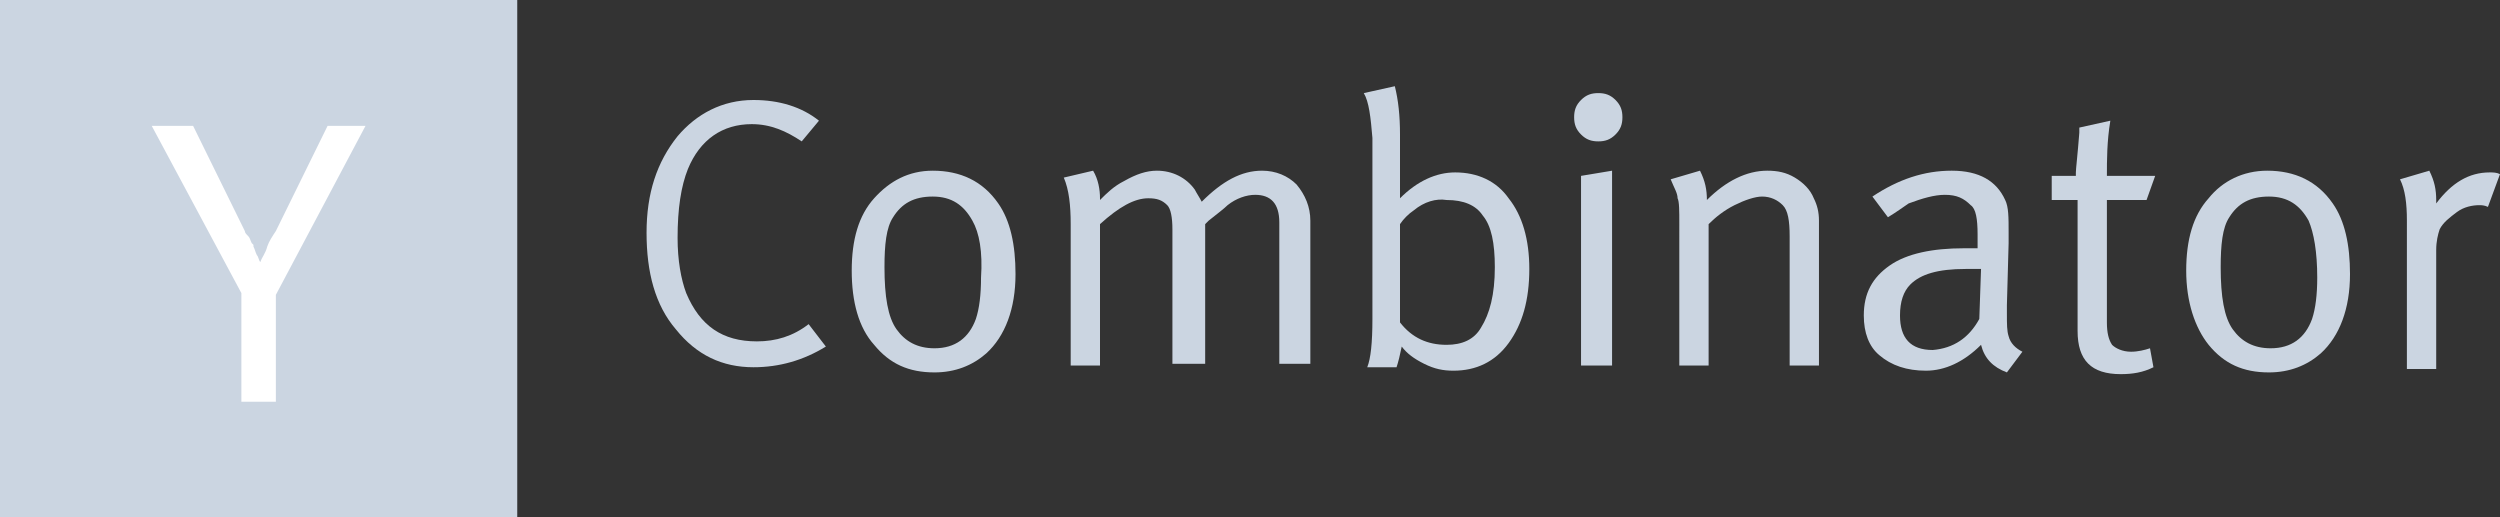
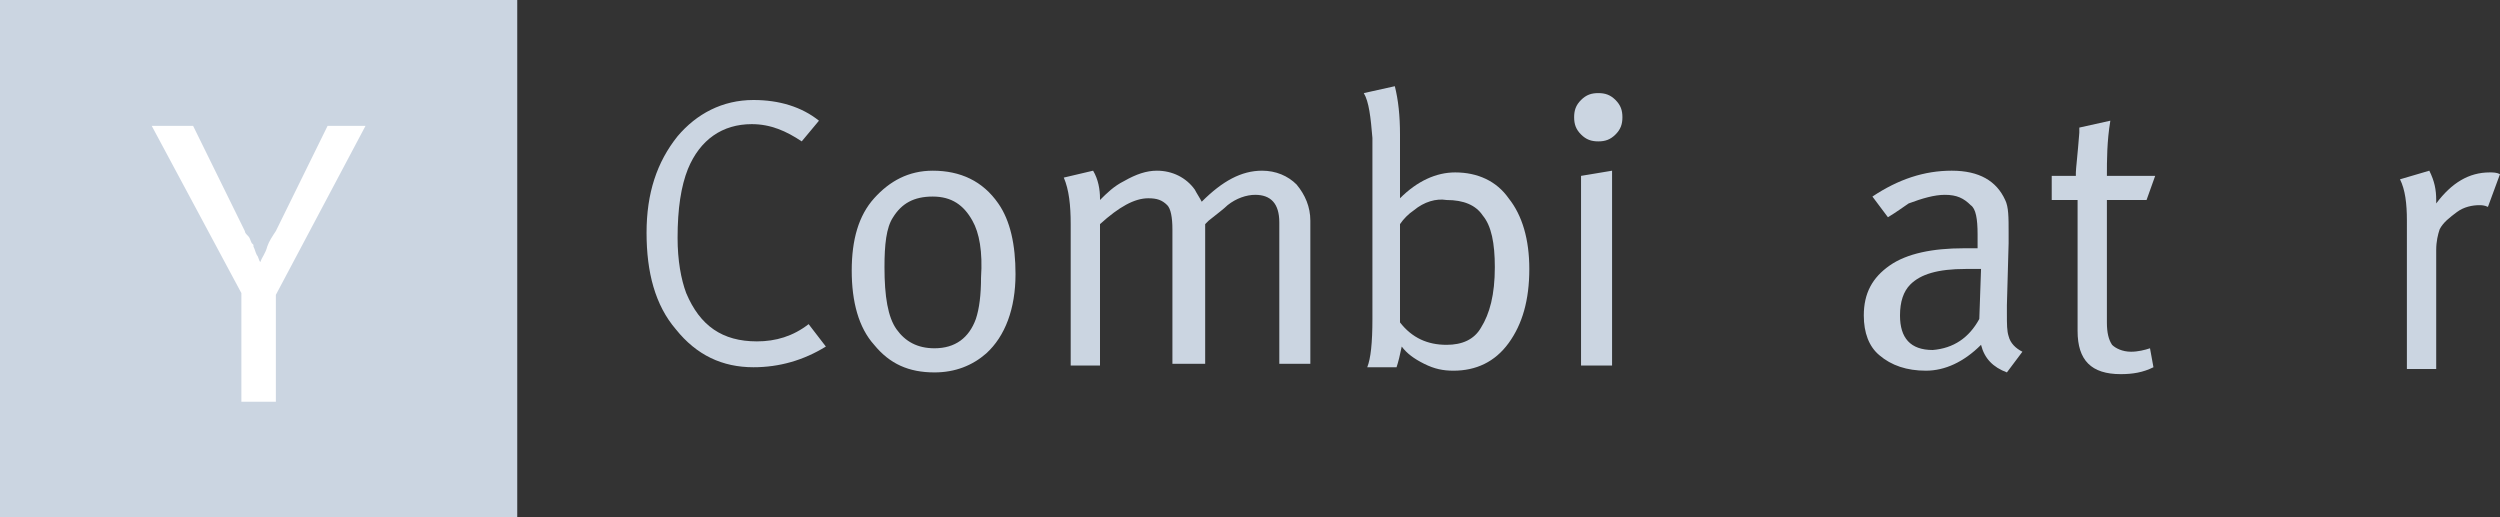
<svg xmlns="http://www.w3.org/2000/svg" version="1.2" baseProfile="tiny" id="Layer_1" x="0px" y="0px" viewBox="0 0 145 30" xml:space="preserve">
  <rect x="0" y="0" width="145" height="30" fill="#333333" stroke="none" />
  <g id="XMLID_70_">
    <rect id="XMLID_65_" x="0" fill="#CBD5E1" fill-rule="nonzero" width="30" height="30" />
    <path id="XMLID_64_" fill="#FFFFFF" d="M14,17L8.8,7.3h2.4l3,6.1c0,0.1,0.1,0.2,0.2,0.3c0.1,0.1,0.1,0.2,0.2,0.4   c0,0,0.1,0.1,0.1,0.1c0,0,0,0.1,0,0.1c0.1,0.2,0.1,0.3,0.2,0.5c0.1,0.1,0.1,0.3,0.2,0.4c0.1-0.3,0.3-0.5,0.4-0.9   c0.1-0.3,0.3-0.6,0.5-0.9L19,7.3h2.2L16,17.1v6.2h-2V17z" />
  </g>
  <g id="XMLID_72_">
    <path id="XMLID_74_" fill="#CBD5E1" fill-rule="nonzero" d="M43.7,5.8c1.5,0,2.8,0.4,3.8,1.2l-1,1.2c-0.9-0.6-1.8-1-2.9-1c-1.7,0-3,0.9-3.7,2.6   c-0.4,1-0.6,2.3-0.6,4c0,1.3,0.2,2.4,0.5,3.2c0.8,1.9,2.1,2.8,4.1,2.8c1.1,0,2.1-0.3,3-1l1,1.3c-1.3,0.8-2.7,1.2-4.2,1.2   c-1.8,0-3.3-0.7-4.5-2.2c-1.2-1.4-1.7-3.3-1.7-5.6c0-2.3,0.6-4.1,1.8-5.6C40.4,6.6,41.9,5.8,43.7,5.8z" />
    <path id="XMLID_181_" fill="#CBD5E1" fill-rule="nonzero" d="M49.4,15.7c0-1.8,0.4-3.2,1.3-4.2s2-1.6,3.4-1.6c1.6,0,2.9,0.6,3.8,1.9c0.7,1,1,2.4,1,4.1   c0,2-0.6,3.6-1.7,4.6c-0.8,0.7-1.8,1.1-3,1.1c-1.5,0-2.6-0.5-3.5-1.6C49.8,19,49.4,17.5,49.4,15.7z M56.4,12.8   c-0.5-0.9-1.2-1.4-2.3-1.4c-1.1,0-1.8,0.4-2.3,1.2c-0.4,0.6-0.5,1.6-0.5,2.9c0,1.7,0.2,2.9,0.7,3.6c0.5,0.7,1.2,1.1,2.2,1.1   c1.2,0,2-0.6,2.4-1.7c0.2-0.6,0.3-1.4,0.3-2.4C57,14.6,56.8,13.5,56.4,12.8z" />
    <path id="XMLID_581_" fill="#CBD5E1" fill-rule="nonzero" d="M62.1,13c0-1.1-0.1-2-0.4-2.7l1.7-0.4c0.3,0.5,0.4,1.1,0.4,1.6v0.1   c0.4-0.4,0.8-0.8,1.4-1.1c0.7-0.4,1.3-0.6,1.9-0.6c0.9,0,1.7,0.4,2.2,1.1c0.1,0.2,0.3,0.5,0.4,0.7c1.2-1.2,2.3-1.8,3.5-1.8   c0.8,0,1.5,0.3,2,0.8c0.5,0.6,0.8,1.3,0.8,2.1v8.3h-1.8v-8.2c0-1.1-0.5-1.6-1.4-1.6c-0.5,0-1.1,0.2-1.6,0.6   c-0.2,0.2-0.6,0.5-1.1,0.9l-0.2,0.2v8.1H68v-7.8c0-0.7-0.1-1.2-0.3-1.4c-0.3-0.3-0.6-0.4-1.1-0.4c-0.8,0-1.7,0.5-2.8,1.5v8.2h-1.7   V13z" />
    <path id="XMLID_584_" fill="#CBD5E1" fill-rule="nonzero" d="M79.1,5.4L80.9,5c0.2,0.8,0.3,1.7,0.3,2.8v2.5c0,0.6,0,1,0,1.2c1-1,2.1-1.5,3.2-1.5   c1.3,0,2.4,0.5,3.1,1.5c0.8,1,1.2,2.4,1.2,4.1c0,1.8-0.4,3.2-1.2,4.3c-0.8,1.1-1.9,1.6-3.2,1.6c-0.6,0-1.1-0.1-1.7-0.4   c-0.6-0.3-1-0.6-1.3-1c-0.1,0.5-0.2,0.9-0.3,1.2h-1.7c0.2-0.5,0.3-1.4,0.3-2.8V8C79.5,6.8,79.4,5.9,79.1,5.4z M82,12.2   c-0.3,0.2-0.6,0.5-0.8,0.8v5.7c0.7,0.9,1.6,1.3,2.7,1.3c0.9,0,1.6-0.3,2-1c0.5-0.8,0.8-1.9,0.8-3.5c0-1.4-0.2-2.4-0.7-3   c-0.4-0.6-1.1-0.9-2.1-0.9C83.3,11.5,82.6,11.7,82,12.2z" />
    <path id="XMLID_587_" fill="#CBD5E1" fill-rule="nonzero" d="M91.3,6.8c0-0.4,0.1-0.7,0.4-1c0.3-0.3,0.6-0.4,1-0.4c0.4,0,0.7,0.1,1,0.4   c0.3,0.3,0.4,0.6,0.4,1c0,0.4-0.1,0.7-0.4,1c-0.3,0.3-0.6,0.4-1,0.4c-0.4,0-0.7-0.1-1-0.4C91.4,7.5,91.3,7.2,91.3,6.8z M91.7,21.2   v-11l1.8-0.3v11.3H91.7z" />
-     <path id="XMLID_596_" fill="#CBD5E1" fill-rule="nonzero" d="M97.4,13c0-0.8,0-1.3-0.1-1.5c0-0.3-0.2-0.6-0.4-1.1l1.7-0.5c0.3,0.6,0.4,1.1,0.4,1.7   c1.1-1.1,2.3-1.7,3.5-1.7c0.6,0,1.1,0.1,1.6,0.4s0.9,0.7,1.1,1.2c0.2,0.4,0.3,0.8,0.3,1.3v8.4h-1.7v-7.5c0-0.9-0.1-1.5-0.4-1.8   c-0.3-0.3-0.7-0.5-1.2-0.5c-0.4,0-1,0.2-1.6,0.5c-0.6,0.3-1.1,0.7-1.5,1.1v8.2h-1.7V13z" />
    <path id="XMLID_598_" fill="#CBD5E1" fill-rule="nonzero" d="M109.5,12.6l-0.9-1.2c1.5-1,3-1.5,4.6-1.5c1.6,0,2.6,0.6,3.1,1.7c0.2,0.4,0.2,1,0.2,1.9   v0.6l-0.1,3.6c0,0.1,0,0.3,0,0.5c0,0.6,0,1,0.1,1.3c0.1,0.4,0.4,0.7,0.8,0.9l-0.9,1.2c-0.8-0.3-1.3-0.8-1.5-1.6   c-1,1-2.1,1.5-3.2,1.5s-2-0.3-2.7-0.9c-0.6-0.5-0.9-1.3-0.9-2.3c0-1.3,0.5-2.2,1.5-2.9c1-0.7,2.5-1,4.3-1c0.3,0,0.5,0,0.8,0v-0.8   c0-0.9-0.1-1.5-0.4-1.7c-0.4-0.4-0.8-0.6-1.5-0.6c-0.6,0-1.3,0.2-2.1,0.5C110.4,12,110,12.3,109.5,12.6z M114.8,18.5l0.1-2.9   c-0.5,0-0.8,0-0.9,0c-1.6,0-2.6,0.3-3.2,0.9c-0.4,0.4-0.6,1-0.6,1.8c0,1.3,0.6,2,1.9,2C113.3,20.2,114.2,19.6,114.8,18.5z" />
    <path id="XMLID_601_" fill="#CBD5E1" fill-rule="nonzero" d="M122.2,10.2h2.8l-0.5,1.4h-2.3v7.1c0,0.6,0.1,1,0.3,1.3c0.2,0.2,0.6,0.4,1.1,0.4   c0.4,0,0.8-0.1,1.1-0.2l0.2,1.1c-0.6,0.3-1.2,0.4-1.9,0.4c-1.7,0-2.5-0.8-2.5-2.5v-7.6H119v-1.4h1.4V10c0-0.2,0.1-1,0.2-2.3l0-0.3   l1.8-0.4C122.2,8.2,122.2,9.3,122.2,10.2z" />
-     <path id="XMLID_603_" fill="#CBD5E1" fill-rule="nonzero" d="M126.8,15.7c0-1.8,0.4-3.2,1.3-4.2c0.8-1,2-1.6,3.4-1.6c1.6,0,2.9,0.6,3.8,1.9   c0.7,1,1,2.4,1,4.1c0,2-0.6,3.6-1.7,4.6c-0.8,0.7-1.8,1.1-3,1.1c-1.5,0-2.6-0.5-3.5-1.6C127.3,19,126.8,17.5,126.8,15.7z    M133.9,12.8c-0.5-0.9-1.2-1.4-2.3-1.4c-1.1,0-1.8,0.4-2.3,1.2c-0.4,0.6-0.5,1.6-0.5,2.9c0,1.7,0.2,2.9,0.7,3.6   c0.5,0.7,1.2,1.1,2.2,1.1c1.2,0,2-0.6,2.4-1.7c0.2-0.6,0.3-1.4,0.3-2.4C134.4,14.6,134.2,13.5,133.9,12.8z" />
    <path id="XMLID_606_" fill="#CBD5E1" fill-rule="nonzero" d="M139.6,12.8c0-1-0.1-1.8-0.4-2.4l1.7-0.5c0.3,0.6,0.4,1.1,0.4,1.7v0.2   c0.9-1.2,1.9-1.8,3.1-1.8c0.2,0,0.4,0,0.6,0.1l-0.7,1.9c-0.2-0.1-0.4-0.1-0.5-0.1c-0.4,0-0.9,0.1-1.3,0.4c-0.4,0.3-0.8,0.6-1,1   c-0.1,0.3-0.2,0.7-0.2,1.2v6.9h-1.7V12.8z" />
  </g>
</svg>